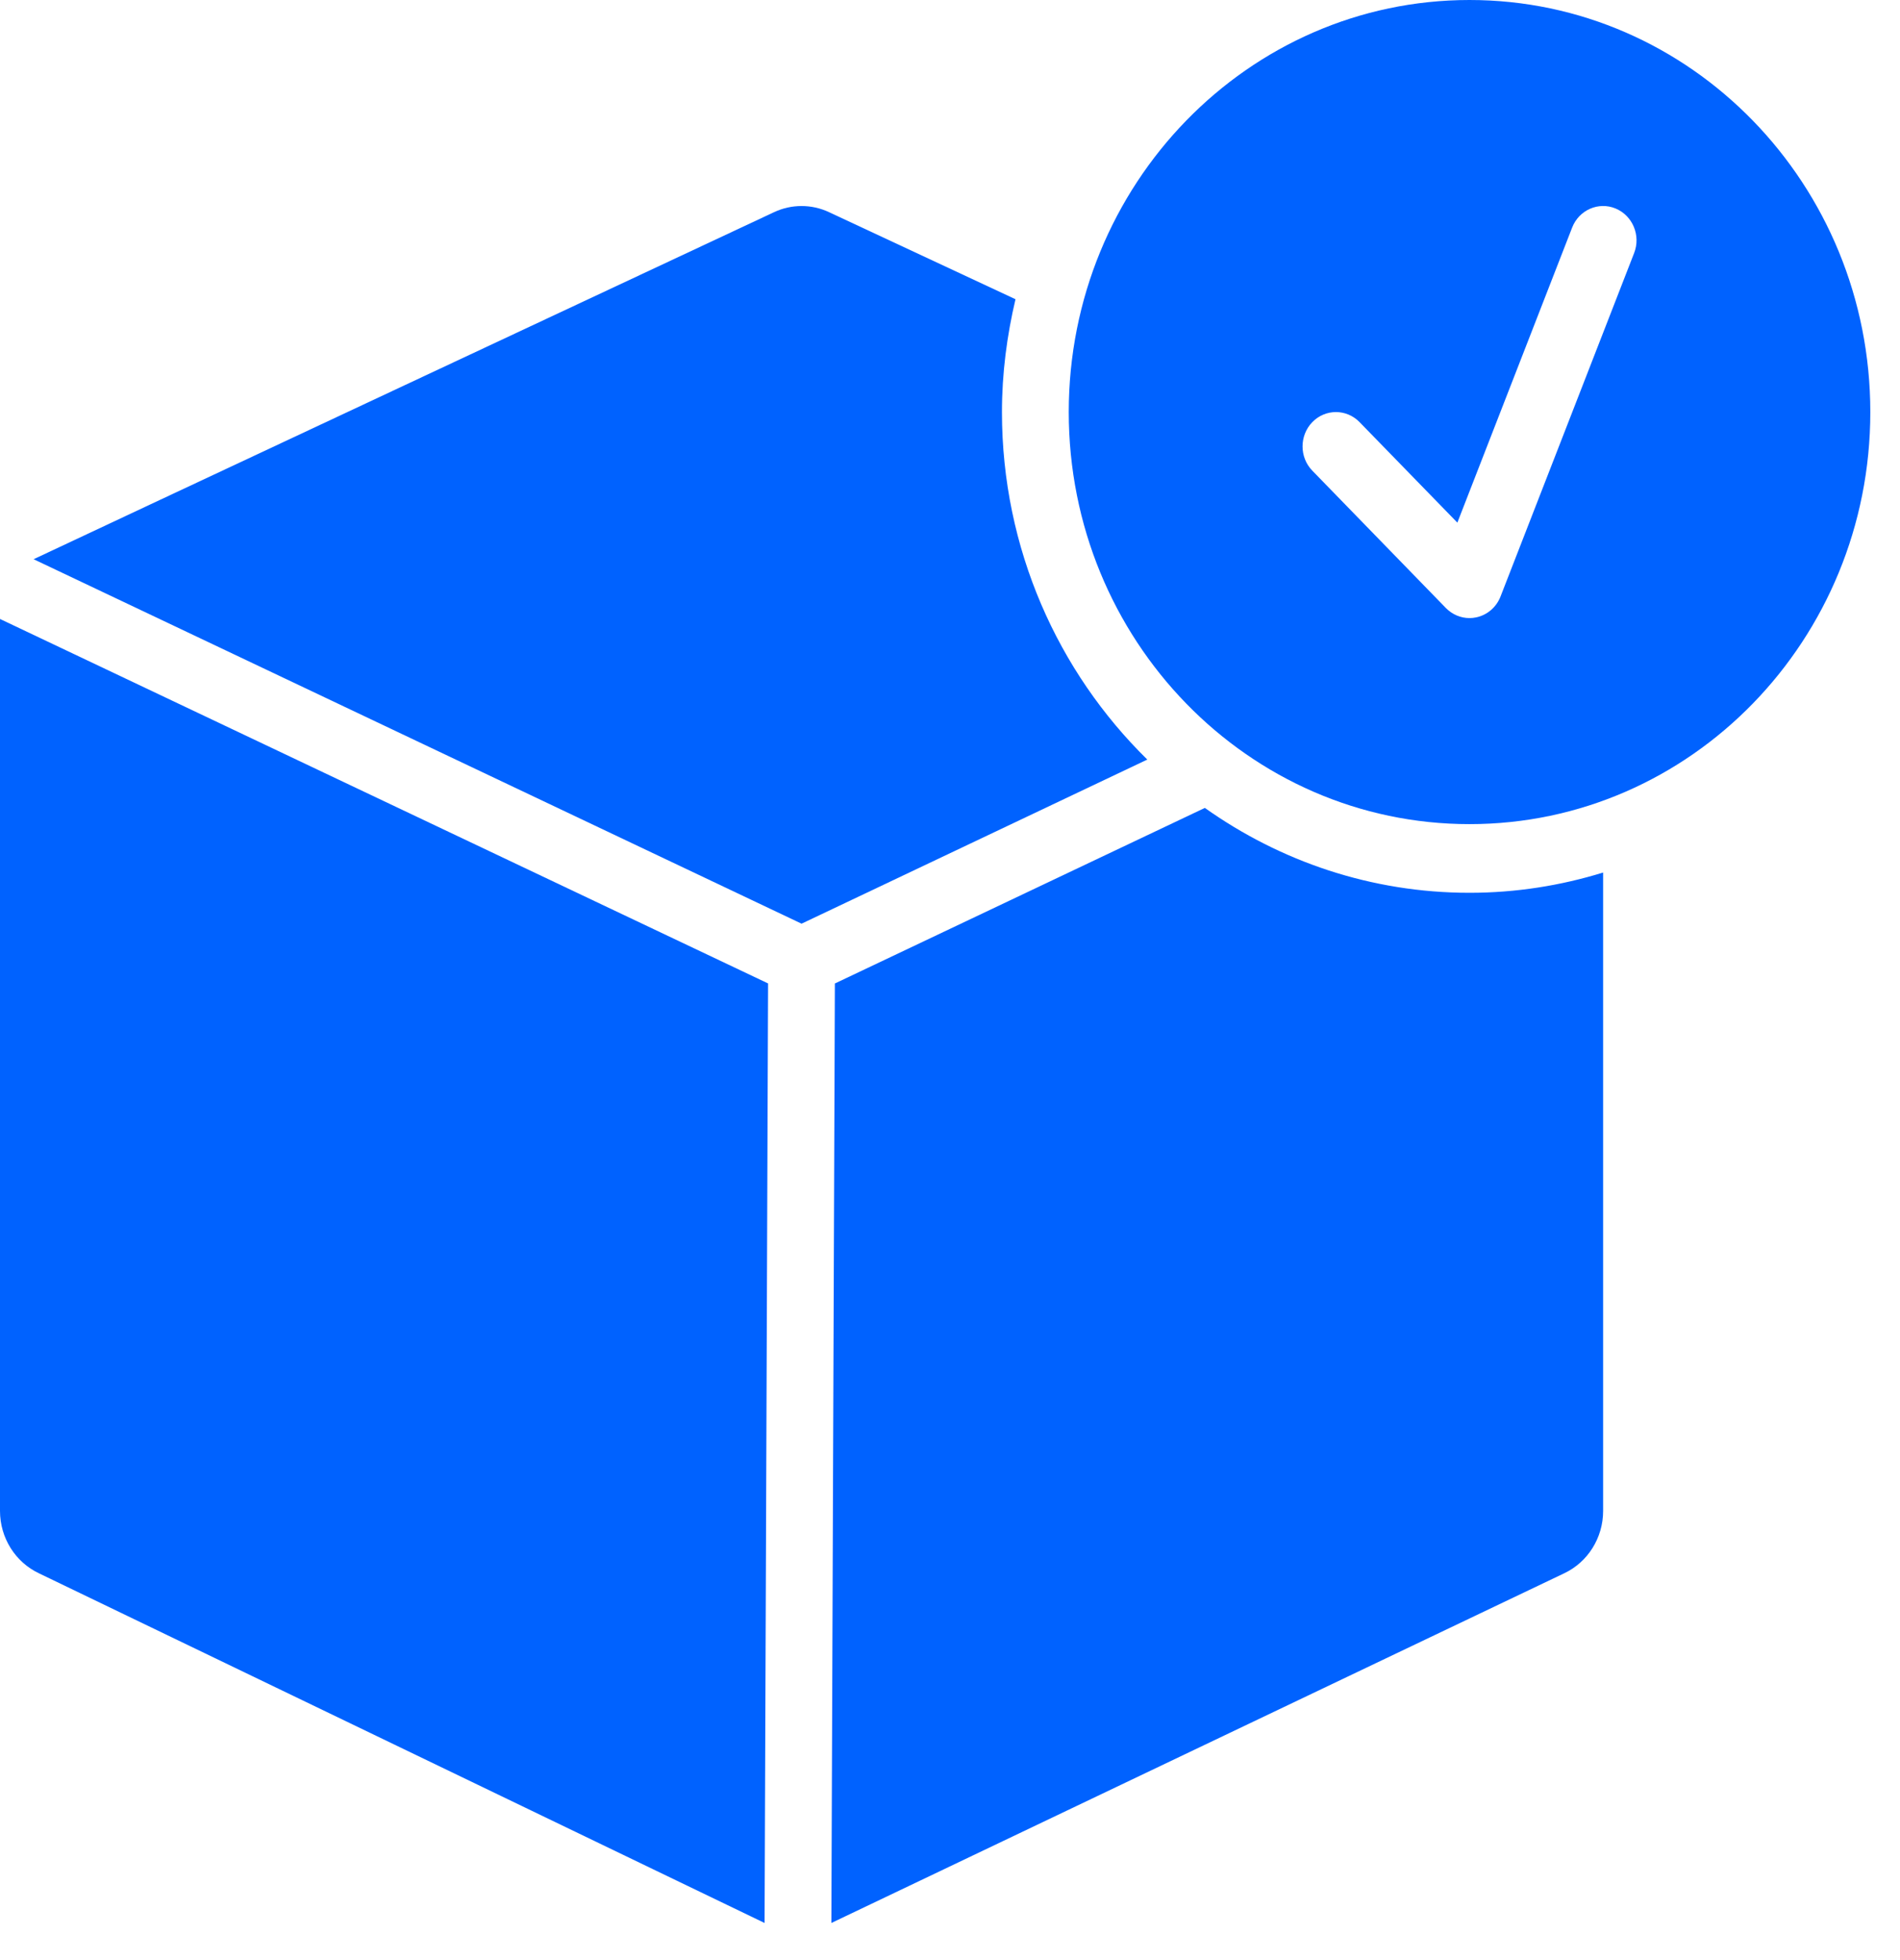
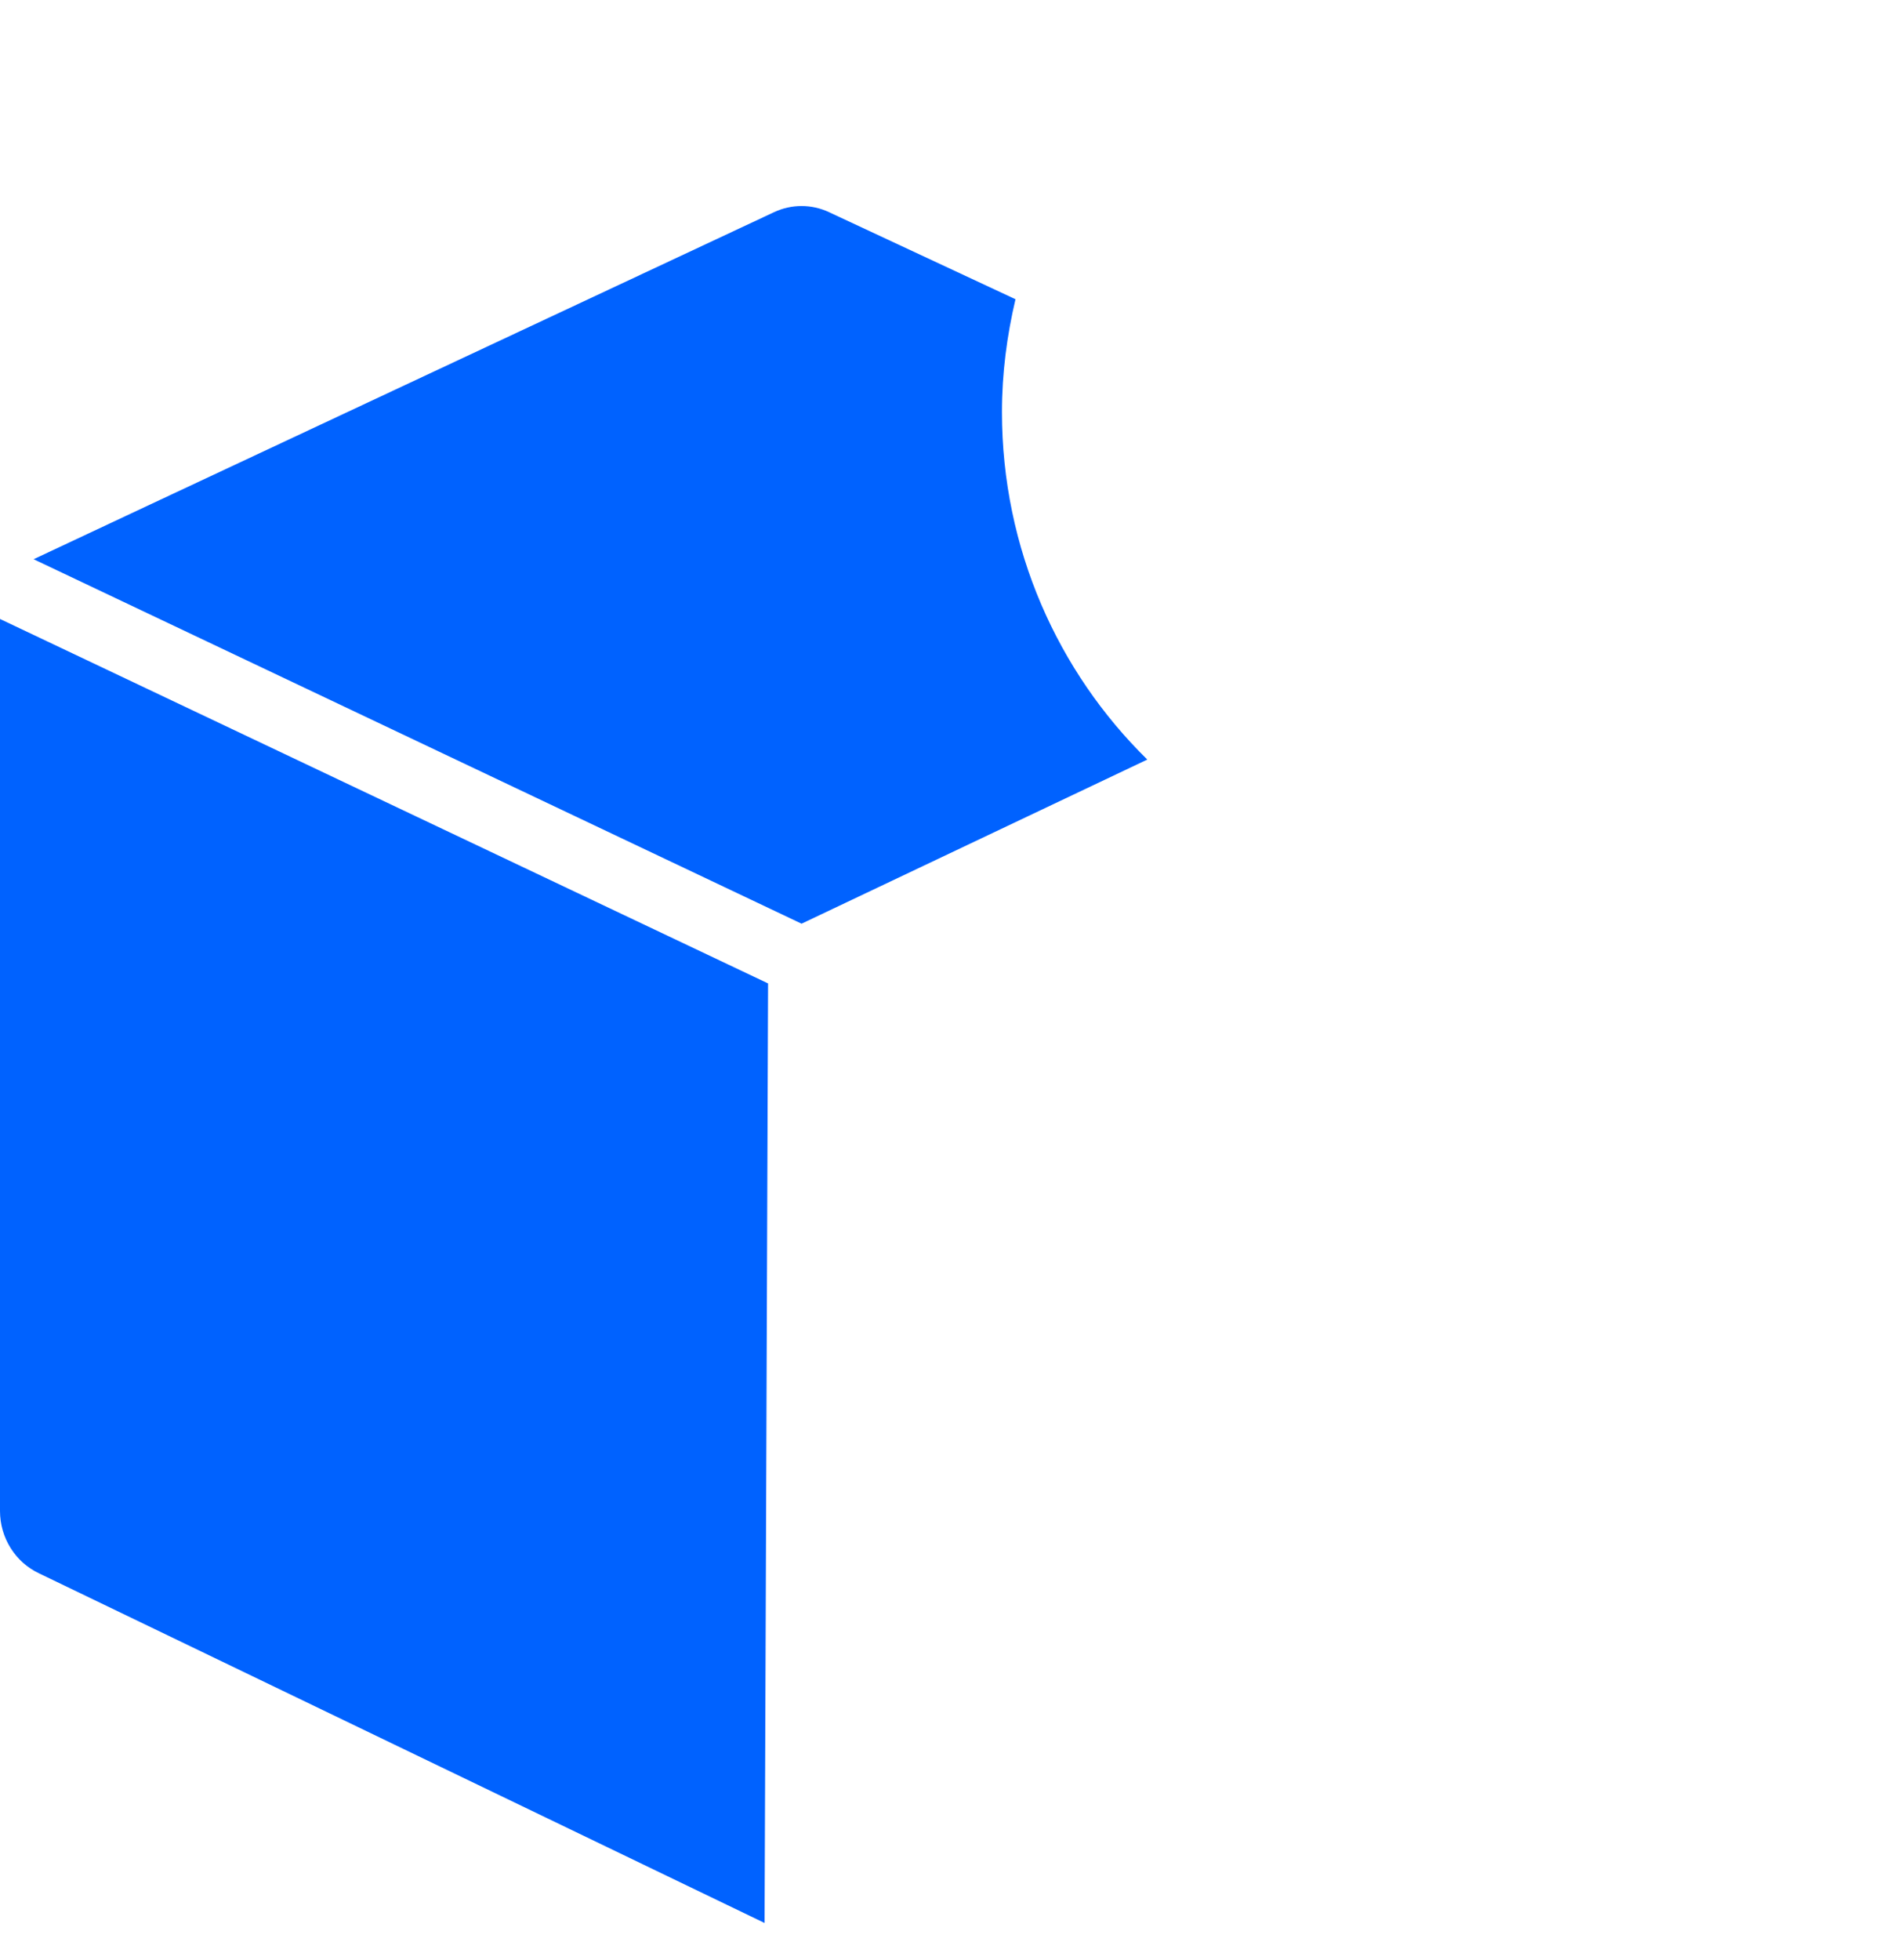
<svg xmlns="http://www.w3.org/2000/svg" width="32" height="33" viewBox="0 0 32 33" fill="none">
  <path d="M0 25.438C0 25.891 0.258 26.302 0.66 26.49L12.877 32.375L12.936 16.557L0 10.421V25.438Z" fill="#0062FF" />
-   <path d="M20.292 13.602L14.061 16.558L14.002 32.375L26.34 26.49C26.742 26.302 27 25.891 27 25.438V14.69C26.286 14.91 25.532 15.031 24.75 15.031C23.096 15.031 21.561 14.502 20.292 13.602Z" fill="#0062FF" />
  <path d="M16.875 6.937C16.875 6.282 16.959 5.649 17.103 5.038L13.965 3.573C13.67 3.434 13.33 3.434 13.035 3.573C13.035 3.573 0.599 9.396 0.566 9.415L13.5 15.551L19.323 12.788C17.819 11.313 16.875 9.238 16.875 6.937Z" fill="#0062FF" />
-   <path d="M24.75 0C21.022 0 18 3.106 18 6.938C18 10.769 21.022 13.875 24.75 13.875C28.478 13.875 31.5 10.769 31.5 6.938C31.5 3.106 28.478 0 24.75 0ZM27.522 4.261L25.272 10.043C25.202 10.223 25.048 10.355 24.863 10.394C24.825 10.402 24.787 10.406 24.75 10.406C24.602 10.406 24.459 10.346 24.352 10.237L22.102 7.924C21.883 7.699 21.883 7.333 22.102 7.107C22.322 6.881 22.678 6.881 22.898 7.107L24.545 8.799L26.478 3.832C26.593 3.535 26.922 3.391 27.209 3.51C27.497 3.629 27.638 3.965 27.522 4.261Z" fill="#0062FF" />
</svg>